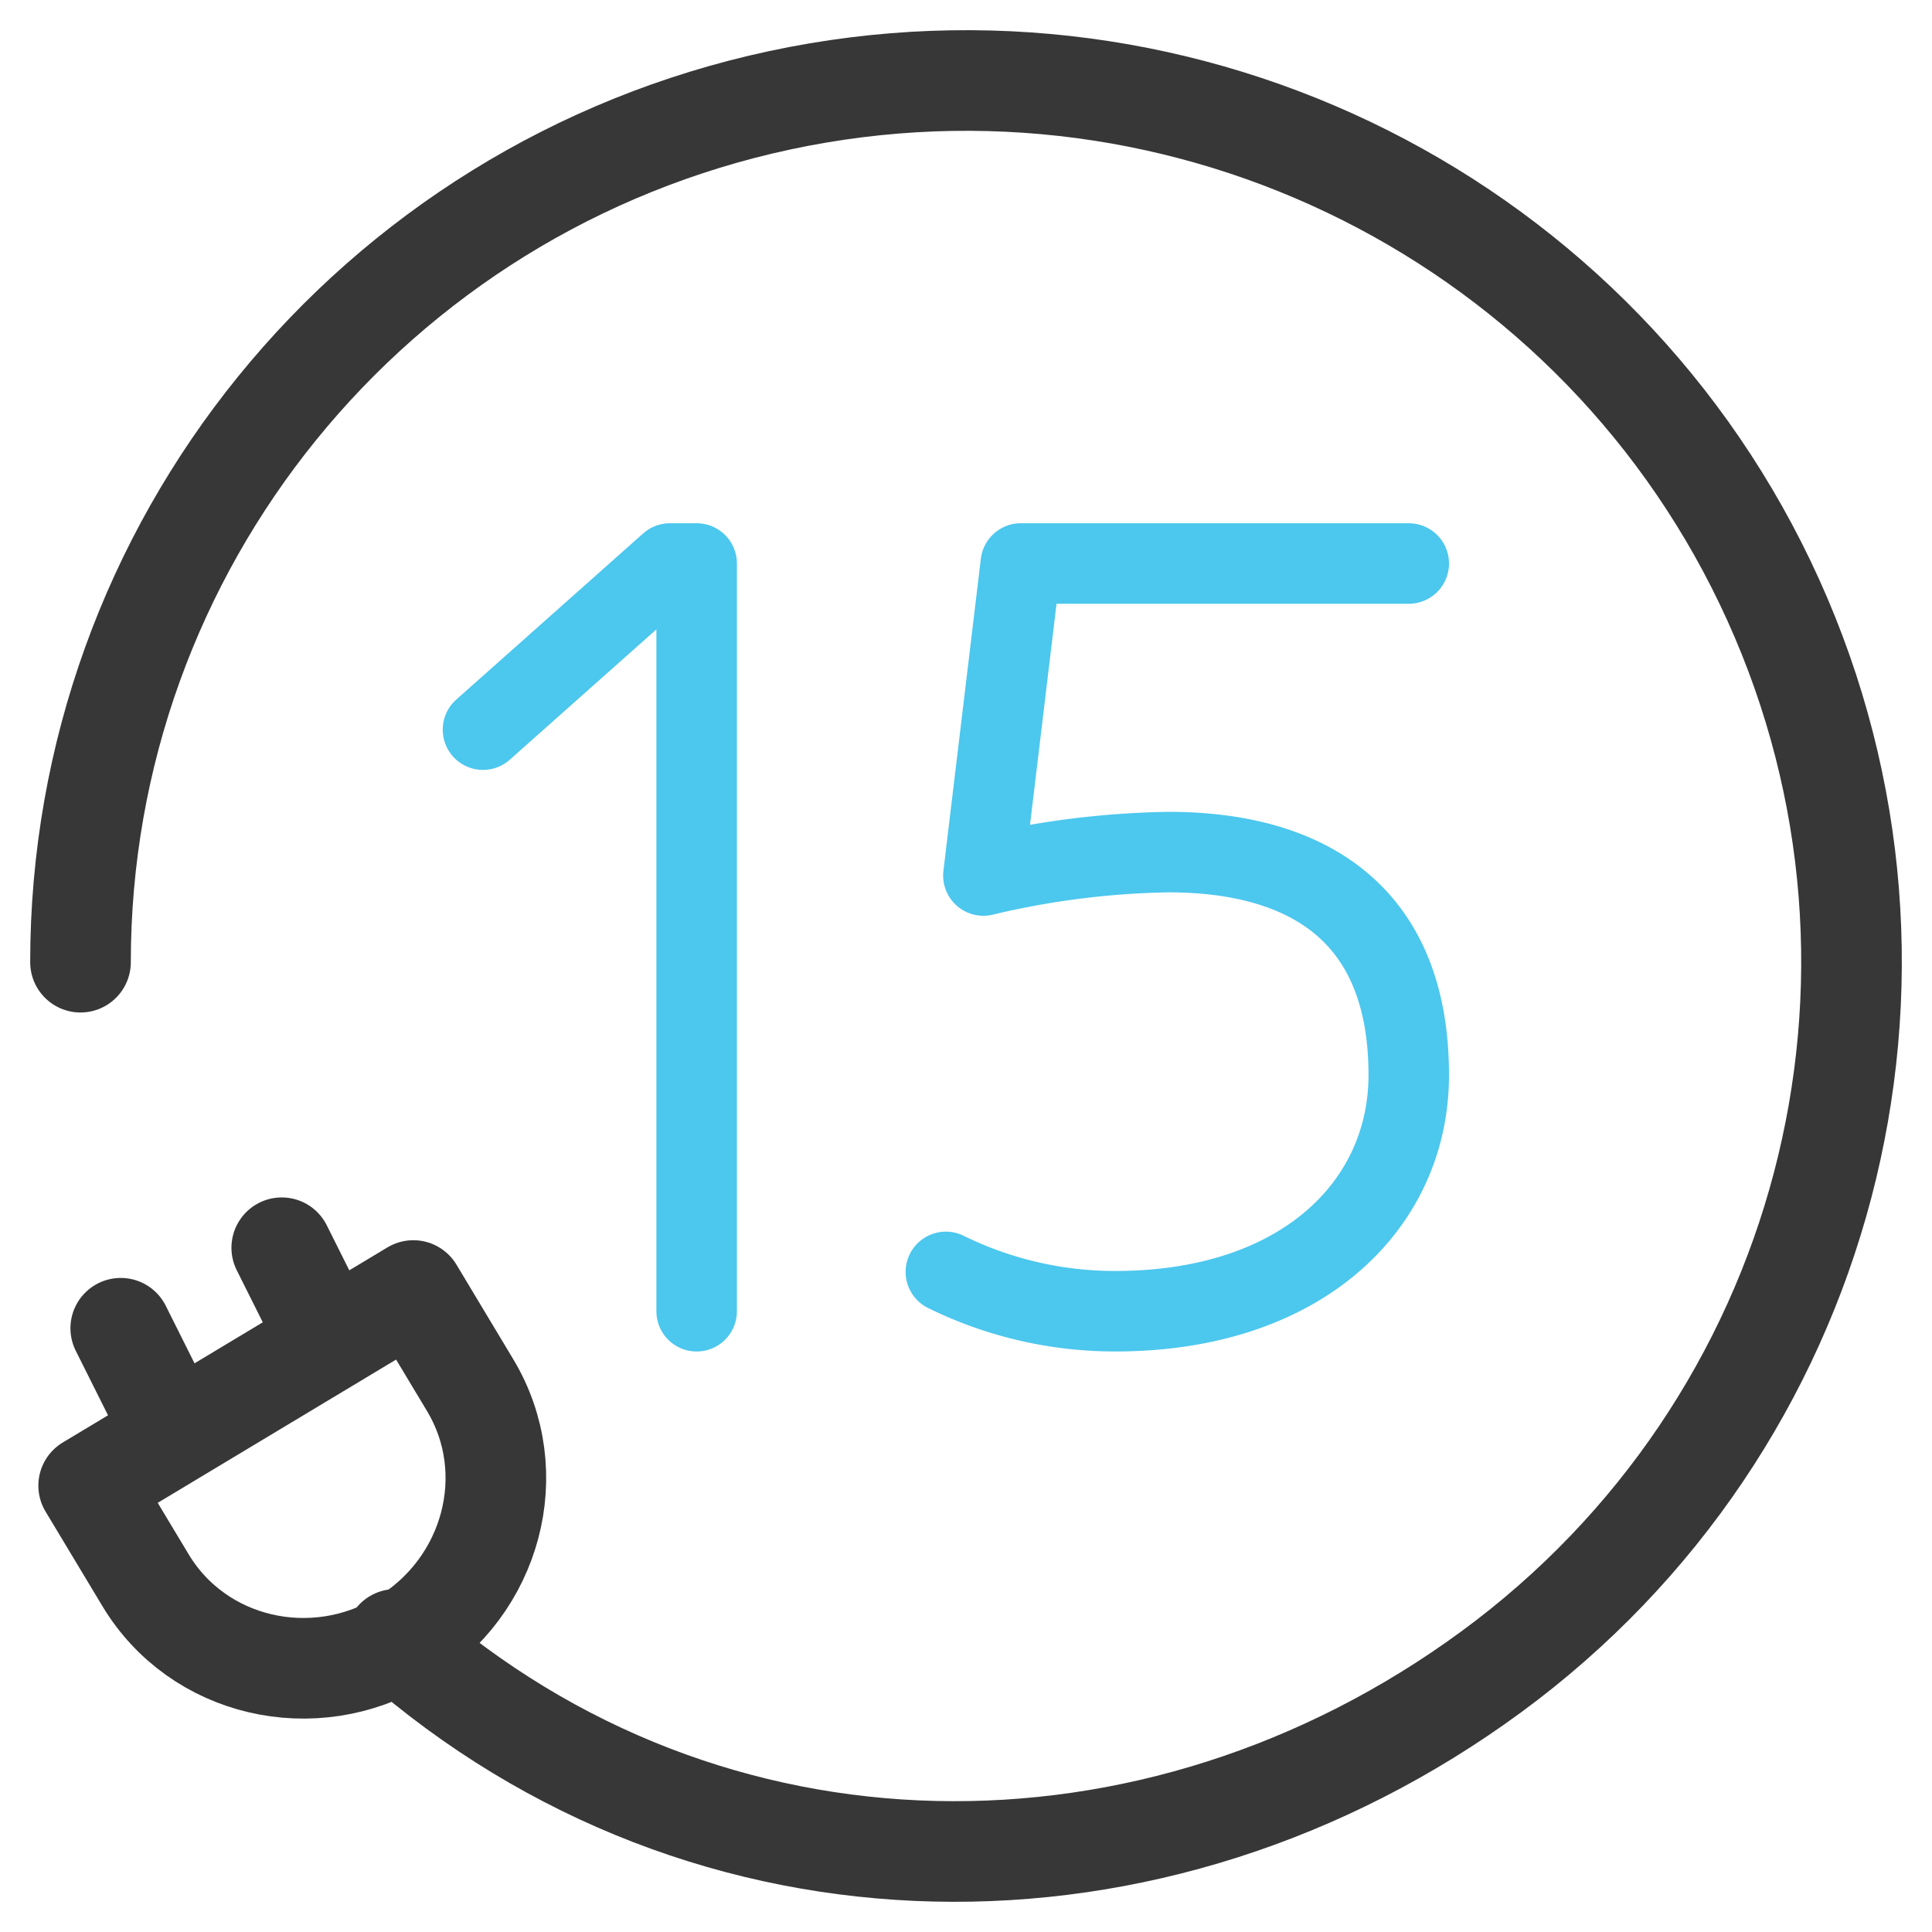
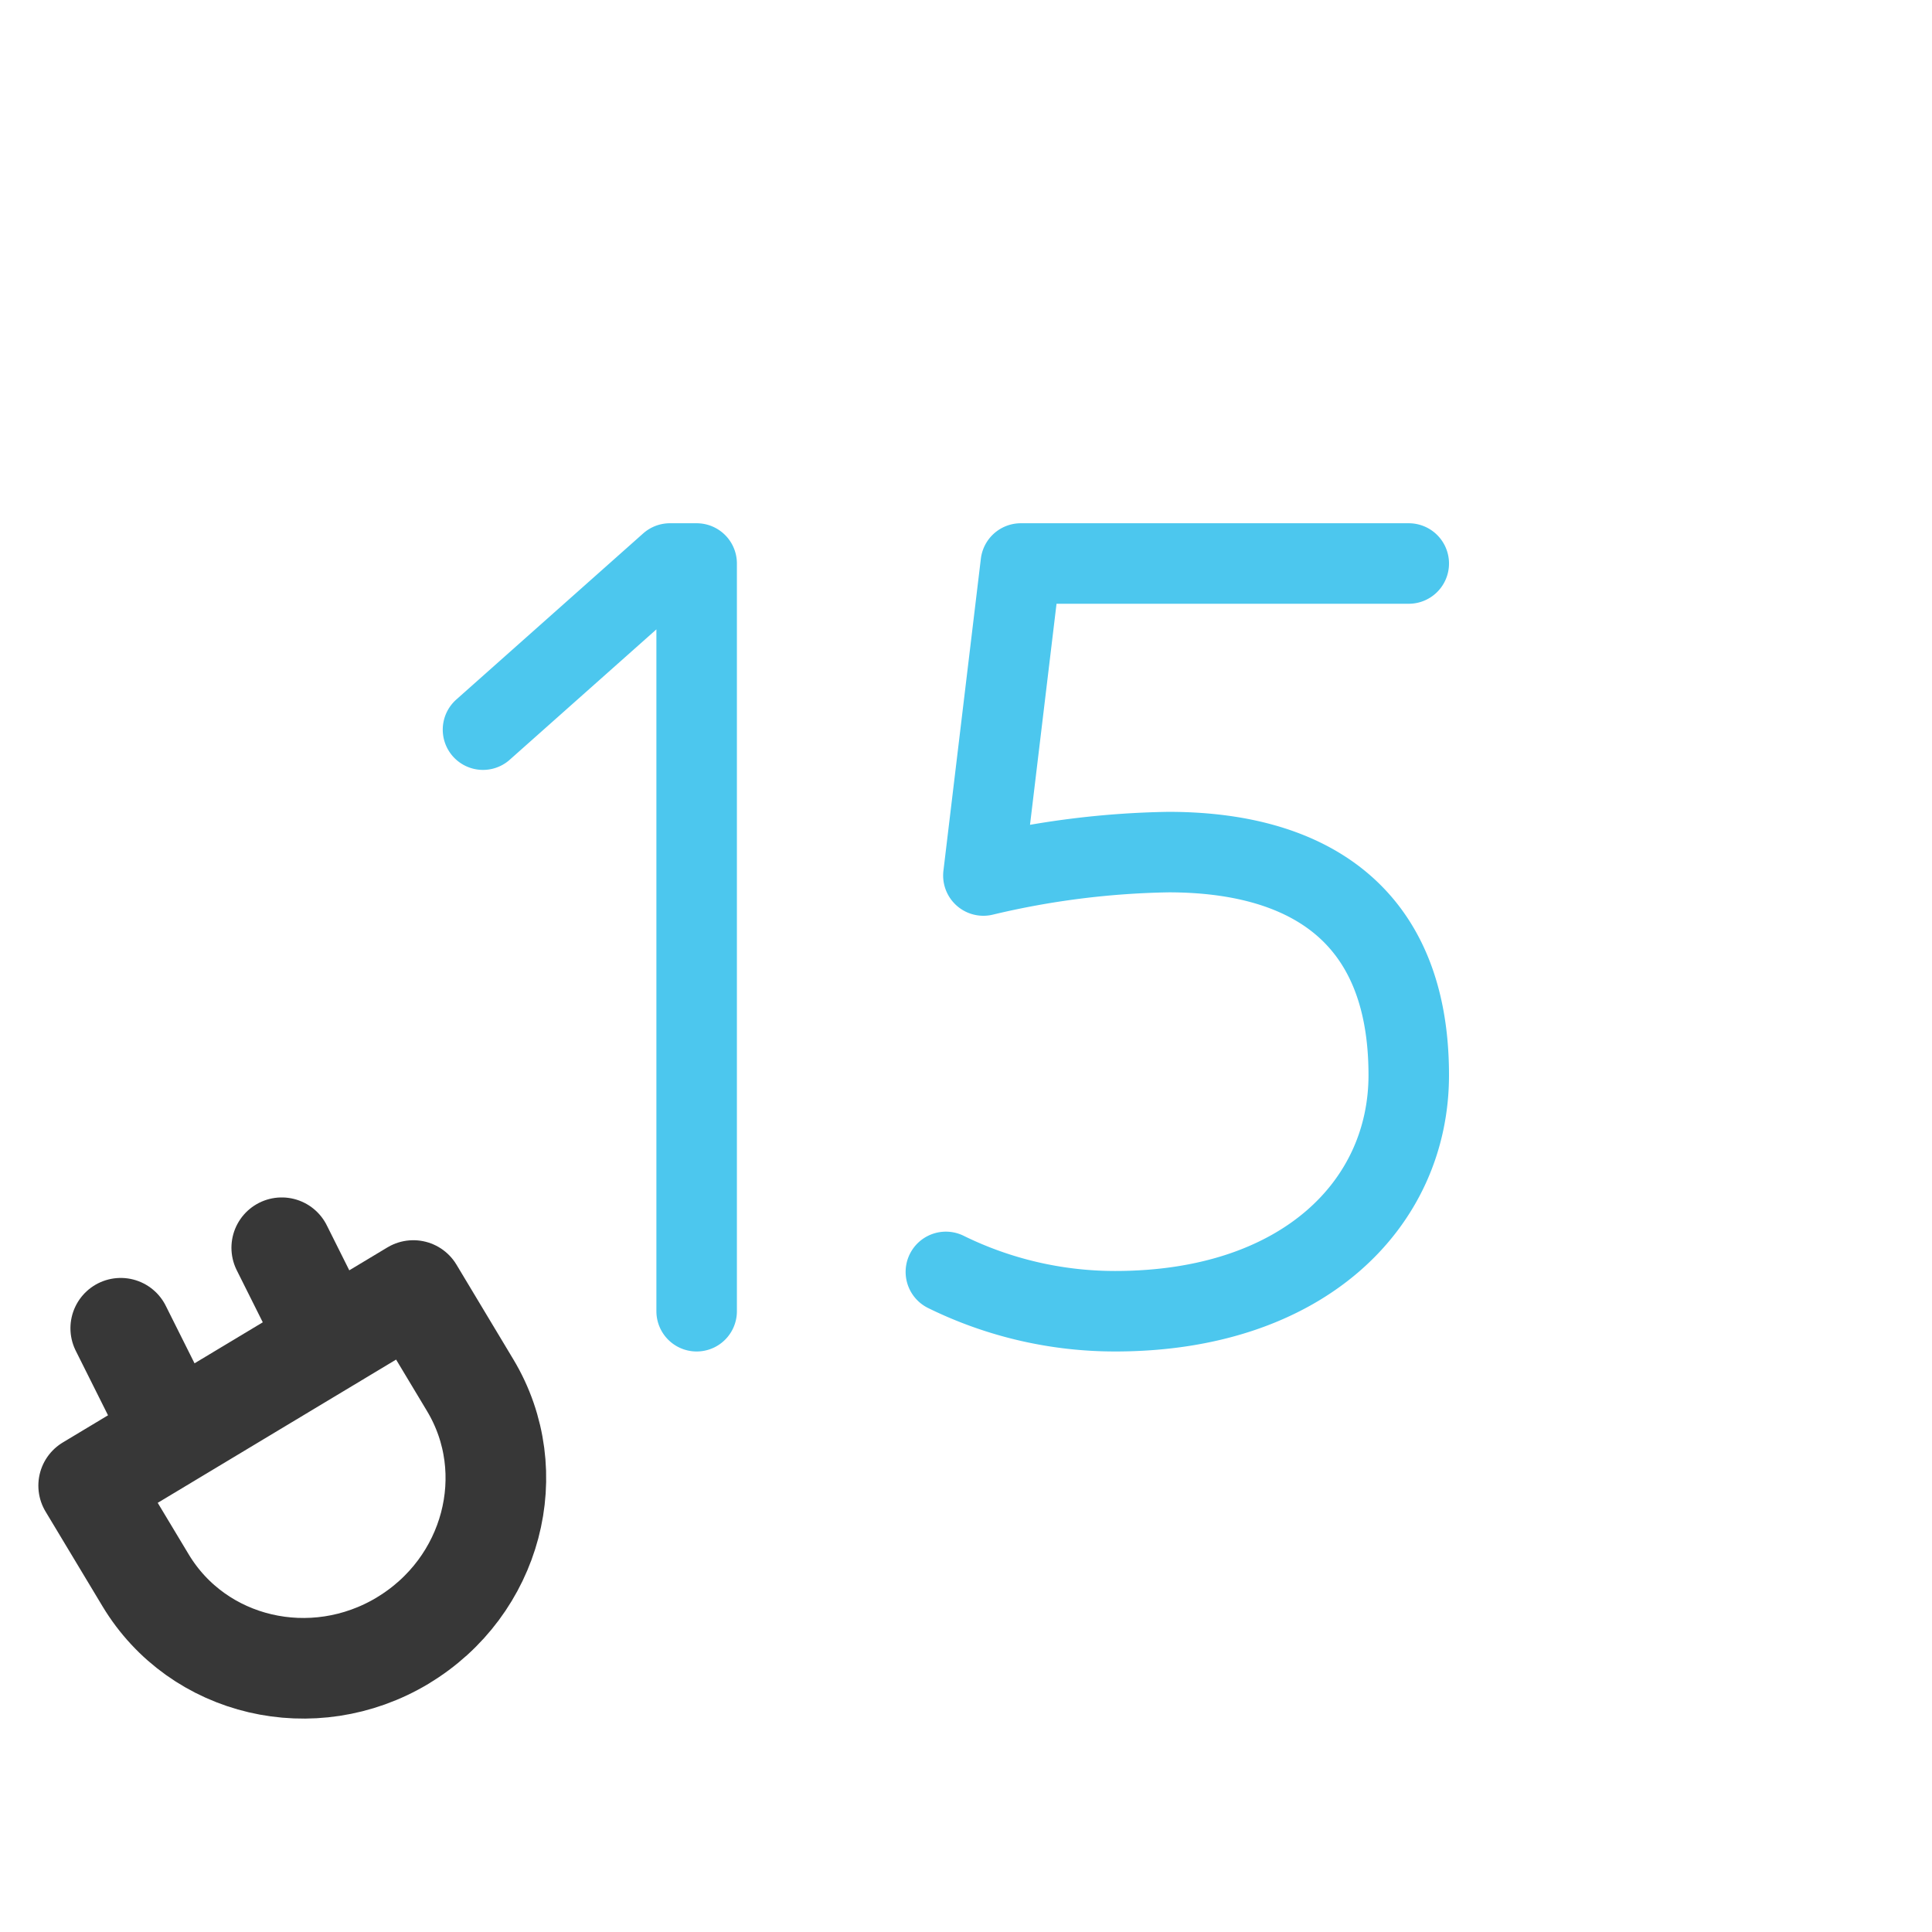
<svg xmlns="http://www.w3.org/2000/svg" width="48" height="48">
  <g fill="none" fill-rule="evenodd">
    <g stroke-linecap="round" stroke-linejoin="round">
      <path d="M10.005 40.76c-2.227 1.337-5.087.667-6.388-1.498L2.203 36.91l8.066-4.847 1.413 2.353c1.3 2.165.55 5.005-1.677 6.343zM4 35l-1-2M8 33l-1-2" stroke="#373737" stroke-width="2.5" />
-       <path d="M2 23.905C2 13.582 9.24 4.661 19.376 2.491c10.137-2.169 20.42 3.003 24.68 12.415 4.26 9.41 1.341 20.506-7.006 26.63-8.346 6.125-19.455 6.032-27.223-.806" stroke="#373737" stroke-width="2.5" />
      <g stroke="#4CC7EE" stroke-width="2">
        <path d="M12 18.128L16.644 14h.664v18.577M23.5 31.6a9.516 9.516 0 004.207.977c4.657 0 7.293-2.661 7.293-5.866 0-4.12-2.652-5.541-5.967-5.541a21.19 21.19 0 00-4.601.582l.93-7.752H35" />
      </g>
    </g>
  </g>
</svg>